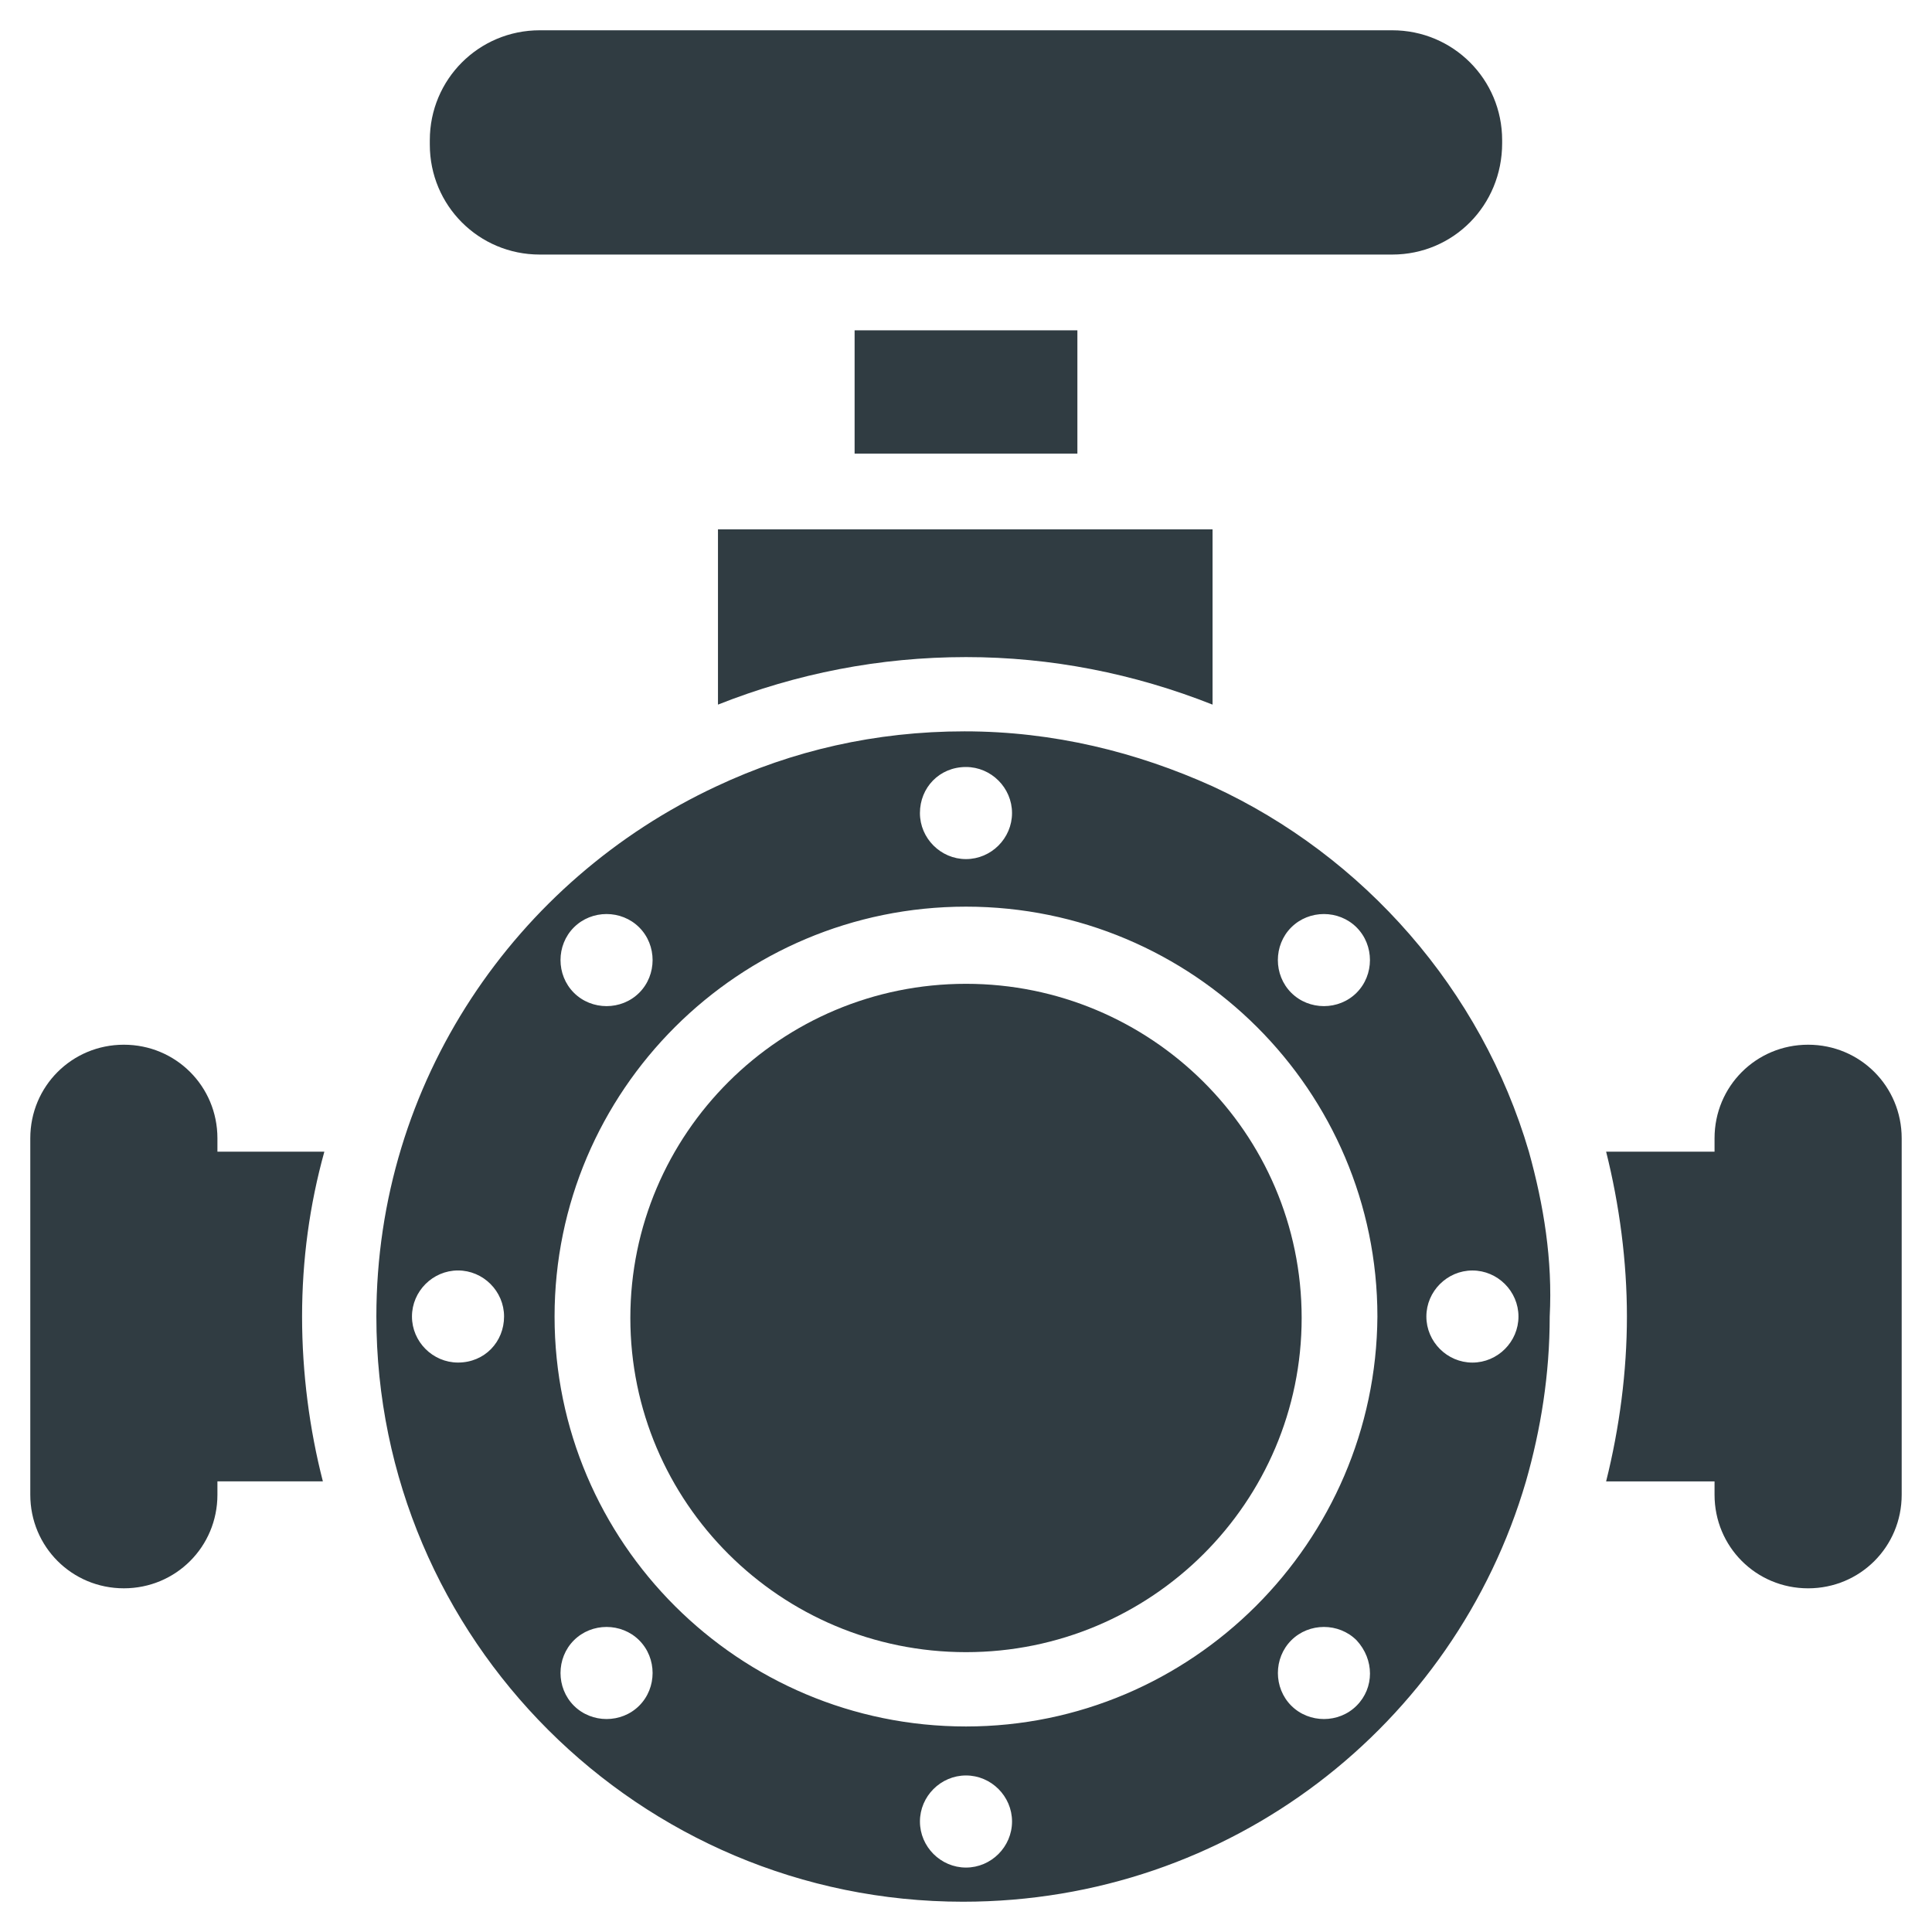
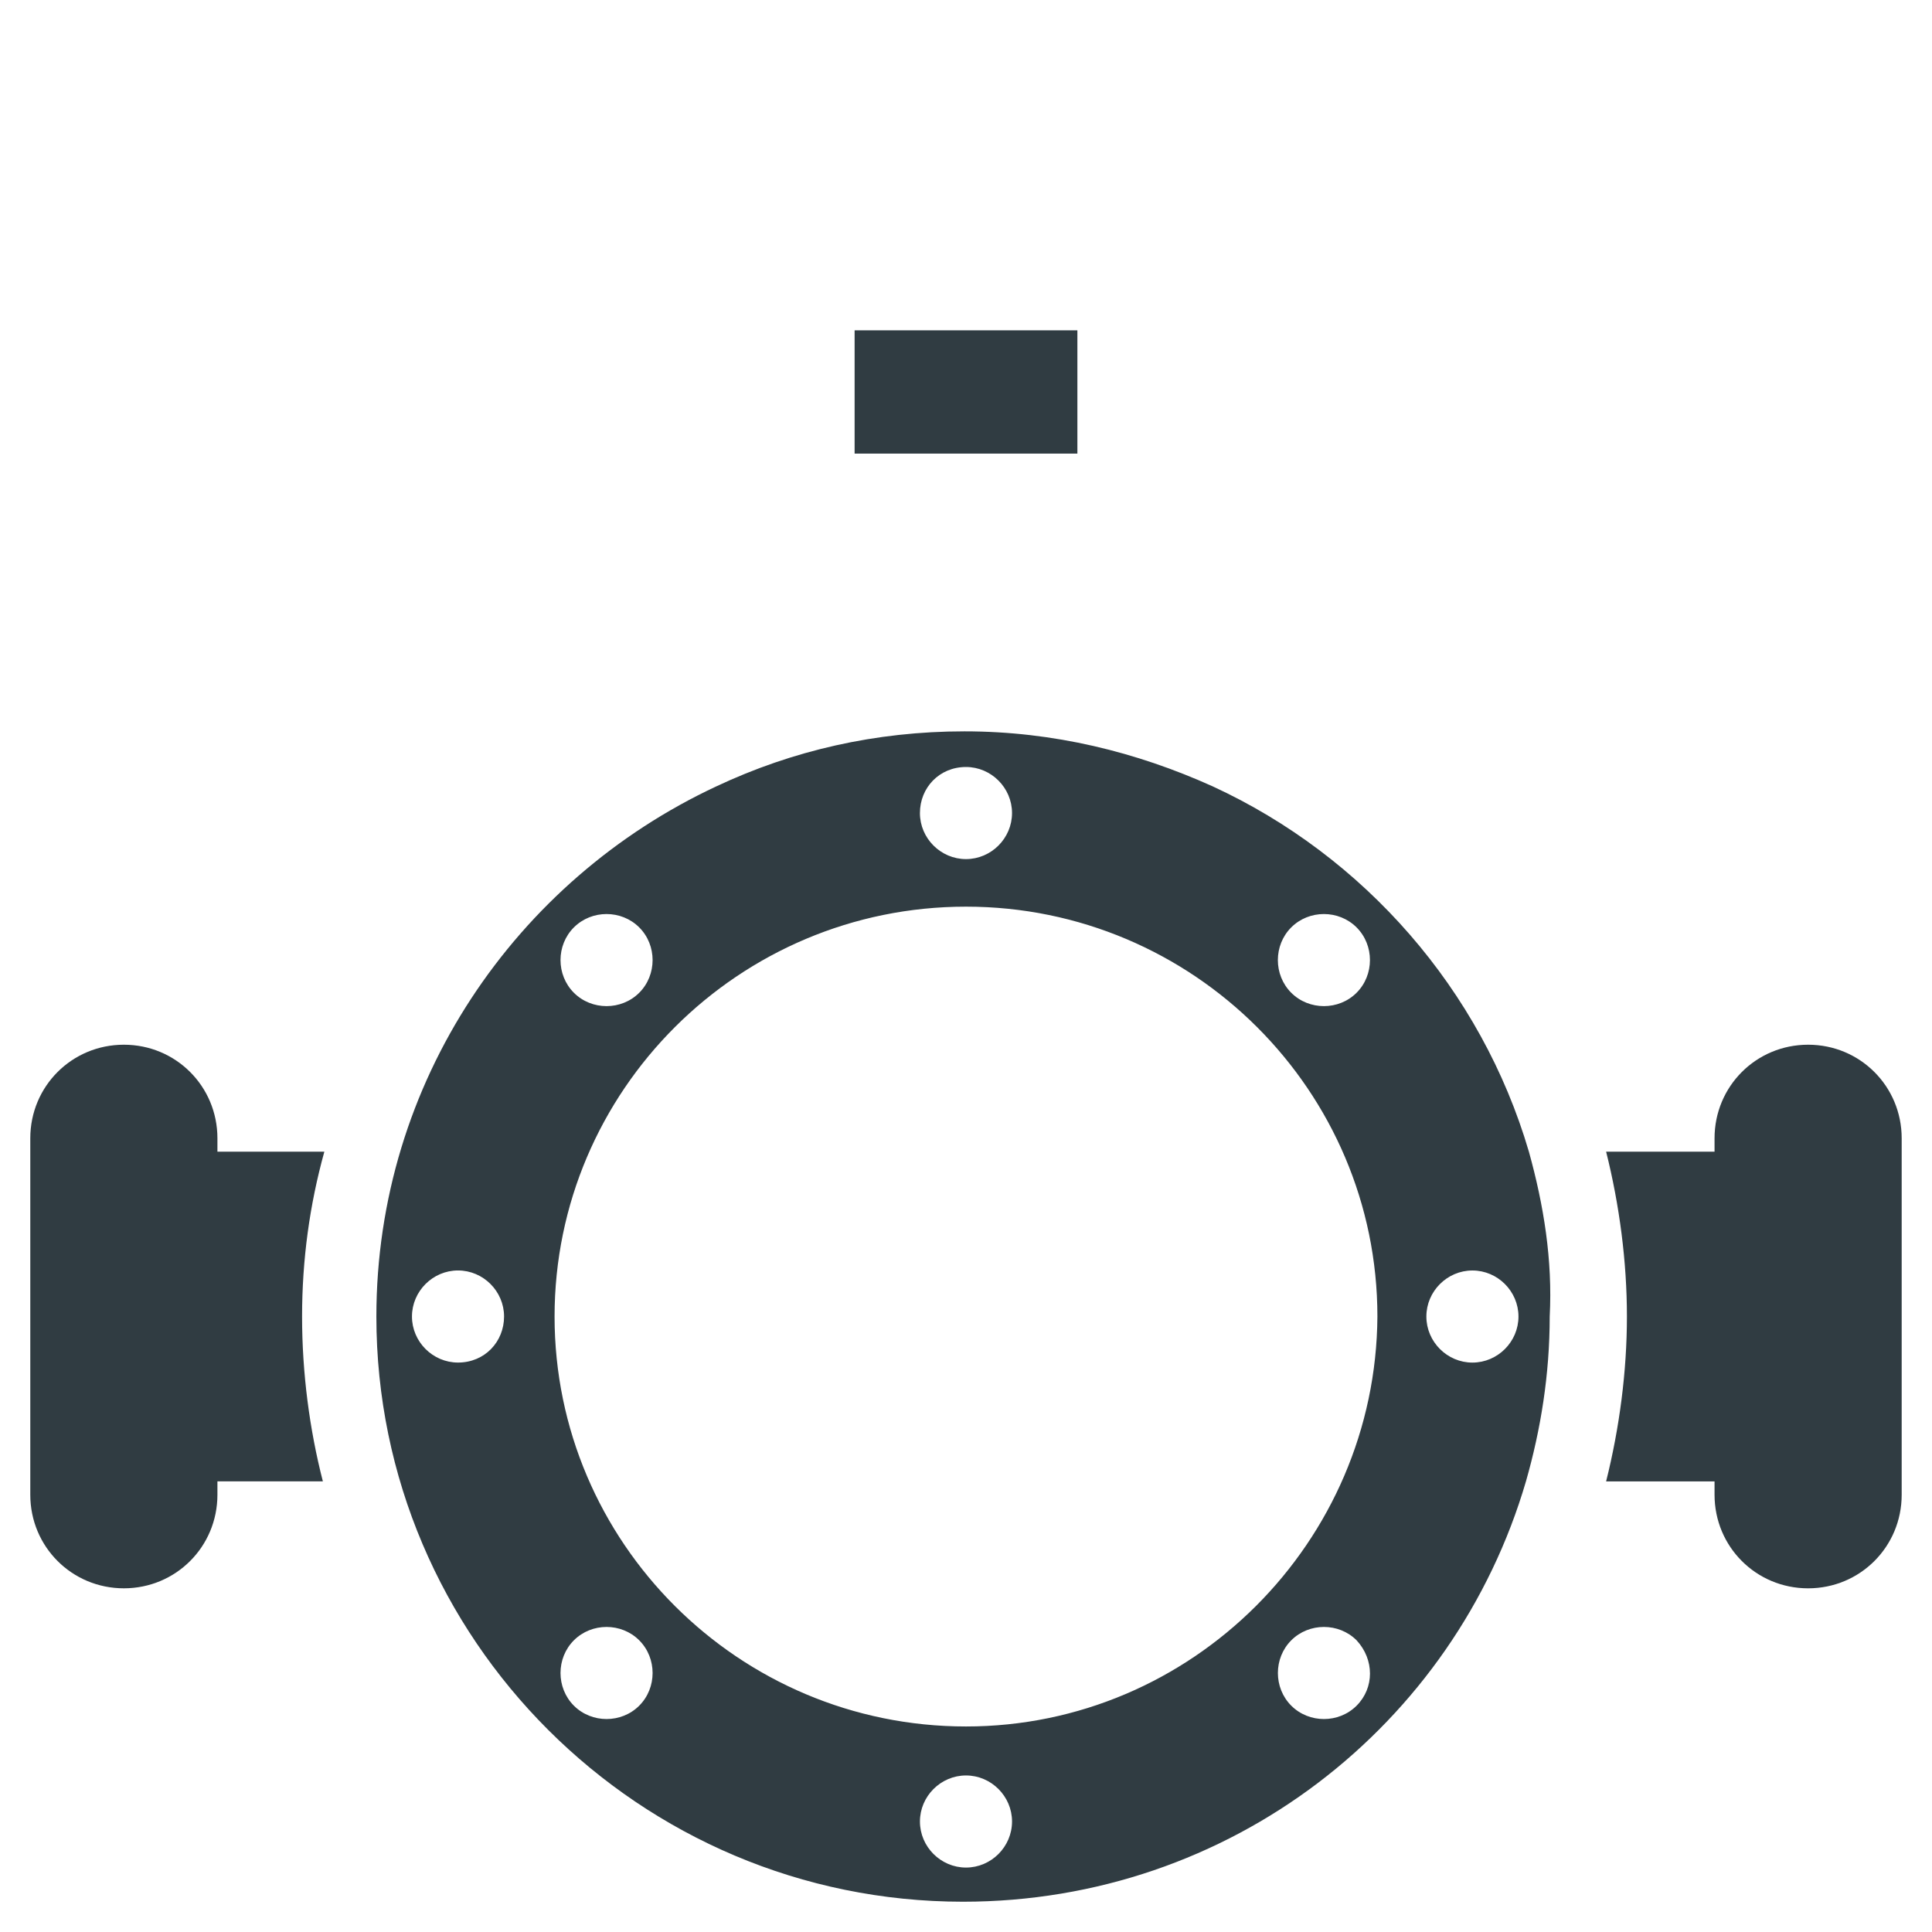
<svg xmlns="http://www.w3.org/2000/svg" width="800px" height="800px" version="1.1" viewBox="144 144 512 512">
  <g fill="#303c42">
-     <path d="m512.96 211.46h-225.93c-16.137 0-29.125-12.988-29.125-29.125v-1.184c0-16.137 12.988-29.125 29.125-29.125h225.93c16.137 0 29.125 12.988 29.125 29.125v0.789c0.004 16.531-12.984 29.52-29.125 29.52z" />
-     <path d="m400 404.72c-49.199 0-88.953 39.754-88.953 88.559s39.754 88.559 88.953 88.559 88.953-39.754 88.953-88.559c0-49.199-40.148-88.559-88.953-88.559z" />
    <path d="m623.17 420.86c-13.777 0-24.797 11.02-24.797 24.797v3.543h-28.734c3.543 14.168 5.512 29.125 5.512 43.691 0 14.562-1.969 29.52-5.512 43.691h28.734v3.543c0 13.777 11.02 24.797 24.797 24.797s24.797-11.02 24.797-24.797v-94.465c0-13.781-11.023-24.801-24.797-24.801z" />
    <path d="m229.96 449.2h-28.34v-3.543c0-13.777-11.02-24.797-24.797-24.797-13.777 0-24.797 11.02-24.797 24.797v94.465c0 13.777 11.02 24.797 24.797 24.797 13.777 0 24.797-11.02 24.797-24.797v-3.543h27.945c-3.543-13.777-5.512-28.734-5.512-43.691 0.004-14.957 1.973-29.52 5.906-43.688z" />
    <path d="m370.48 231.54h59.039v32.668h-59.039z" />
-     <path d="m465.34 330.73v-46.445h-131.07v46.445c20.859-8.266 42.902-12.594 65.73-12.594 22.438-0.004 44.48 4.328 65.34 12.594z" />
-     <path d="m549.17 449.2c-12.594-42.902-43.691-78.328-83.836-96.824-20.074-9.055-42.117-14.562-65.73-14.562-23.617 0-45.656 5.117-65.73 14.562-53.137 24.797-90.133 78.328-90.133 140.52 0 85.41 69.668 155.08 155.47 155.08 70.848 0 130.28-46.84 149.18-111.39 3.938-13.777 6.297-28.34 6.297-43.691 0.785-14.957-1.578-29.52-5.516-43.688zm-283.79 55.891c-6.691 0-12.203-5.512-12.203-12.203 0-6.691 5.512-12.203 12.203-12.203 6.691 0 12.203 5.512 12.203 12.203 0 6.691-5.117 12.203-12.203 12.203zm220.81-115.32c4.723-4.723 12.594-4.723 17.32 0 4.723 4.723 4.723 12.594 0 17.32-4.723 4.723-12.594 4.723-17.32 0-4.723-4.727-4.723-12.598 0-17.32zm-86.195-42.508c6.691 0 12.203 5.512 12.203 12.203 0 6.691-5.512 12.203-12.203 12.203s-12.203-5.512-12.203-12.203c0-6.695 5.117-12.203 12.203-12.203zm-103.91 42.508c4.723-4.723 12.594-4.723 17.32 0 4.723 4.723 4.723 12.594 0 17.32-4.723 4.723-12.594 4.723-17.32 0-4.723-4.727-4.723-12.598 0-17.32zm17.32 206.25c-4.723 4.723-12.594 4.723-17.32 0-4.723-4.723-4.723-12.594 0-17.32 4.723-4.723 12.594-4.723 17.32 0 4.723 4.727 4.723 12.598 0 17.32zm86.594 42.902c-6.691 0-12.203-5.512-12.203-12.203 0-6.691 5.512-12.203 12.203-12.203s12.203 5.512 12.203 12.203c-0.004 6.691-5.512 12.203-12.203 12.203zm103.52-42.902c-4.723 4.723-12.594 4.723-17.32 0-4.723-4.723-4.723-12.594 0-17.32 4.723-4.723 12.594-4.723 17.32 0 4.723 5.117 4.723 12.598 0 17.32zm-103.52 5.512c-60.223 0-109.03-48.805-109.03-108.63s48.805-108.63 109.03-108.63 109.03 48.805 109.03 108.63c-0.395 59.824-49.203 108.63-109.03 108.63zm134.21-96.434c-6.691 0-12.203-5.512-12.203-12.203 0-6.691 5.512-12.203 12.203-12.203s12.203 5.512 12.203 12.203c0 6.691-5.512 12.203-12.203 12.203z" />
+     <path d="m549.17 449.2c-12.594-42.902-43.691-78.328-83.836-96.824-20.074-9.055-42.117-14.562-65.73-14.562-23.617 0-45.656 5.117-65.73 14.562-53.137 24.797-90.133 78.328-90.133 140.52 0 85.41 69.668 155.08 155.47 155.08 70.848 0 130.28-46.84 149.18-111.39 3.938-13.777 6.297-28.34 6.297-43.691 0.785-14.957-1.578-29.52-5.516-43.688zm-283.79 55.891c-6.691 0-12.203-5.512-12.203-12.203 0-6.691 5.512-12.203 12.203-12.203 6.691 0 12.203 5.512 12.203 12.203 0 6.691-5.117 12.203-12.203 12.203zm220.81-115.32c4.723-4.723 12.594-4.723 17.32 0 4.723 4.723 4.723 12.594 0 17.32-4.723 4.723-12.594 4.723-17.32 0-4.723-4.727-4.723-12.598 0-17.32zm-86.195-42.508c6.691 0 12.203 5.512 12.203 12.203 0 6.691-5.512 12.203-12.203 12.203s-12.203-5.512-12.203-12.203c0-6.695 5.117-12.203 12.203-12.203zm-103.91 42.508c4.723-4.723 12.594-4.723 17.32 0 4.723 4.723 4.723 12.594 0 17.32-4.723 4.723-12.594 4.723-17.32 0-4.723-4.727-4.723-12.598 0-17.32m17.32 206.25c-4.723 4.723-12.594 4.723-17.32 0-4.723-4.723-4.723-12.594 0-17.32 4.723-4.723 12.594-4.723 17.32 0 4.723 4.727 4.723 12.598 0 17.32zm86.594 42.902c-6.691 0-12.203-5.512-12.203-12.203 0-6.691 5.512-12.203 12.203-12.203s12.203 5.512 12.203 12.203c-0.004 6.691-5.512 12.203-12.203 12.203zm103.52-42.902c-4.723 4.723-12.594 4.723-17.32 0-4.723-4.723-4.723-12.594 0-17.32 4.723-4.723 12.594-4.723 17.32 0 4.723 5.117 4.723 12.598 0 17.32zm-103.52 5.512c-60.223 0-109.03-48.805-109.03-108.63s48.805-108.63 109.03-108.63 109.03 48.805 109.03 108.63c-0.395 59.824-49.203 108.63-109.03 108.63zm134.21-96.434c-6.691 0-12.203-5.512-12.203-12.203 0-6.691 5.512-12.203 12.203-12.203s12.203 5.512 12.203 12.203c0 6.691-5.512 12.203-12.203 12.203z" />
  </g>
</svg>